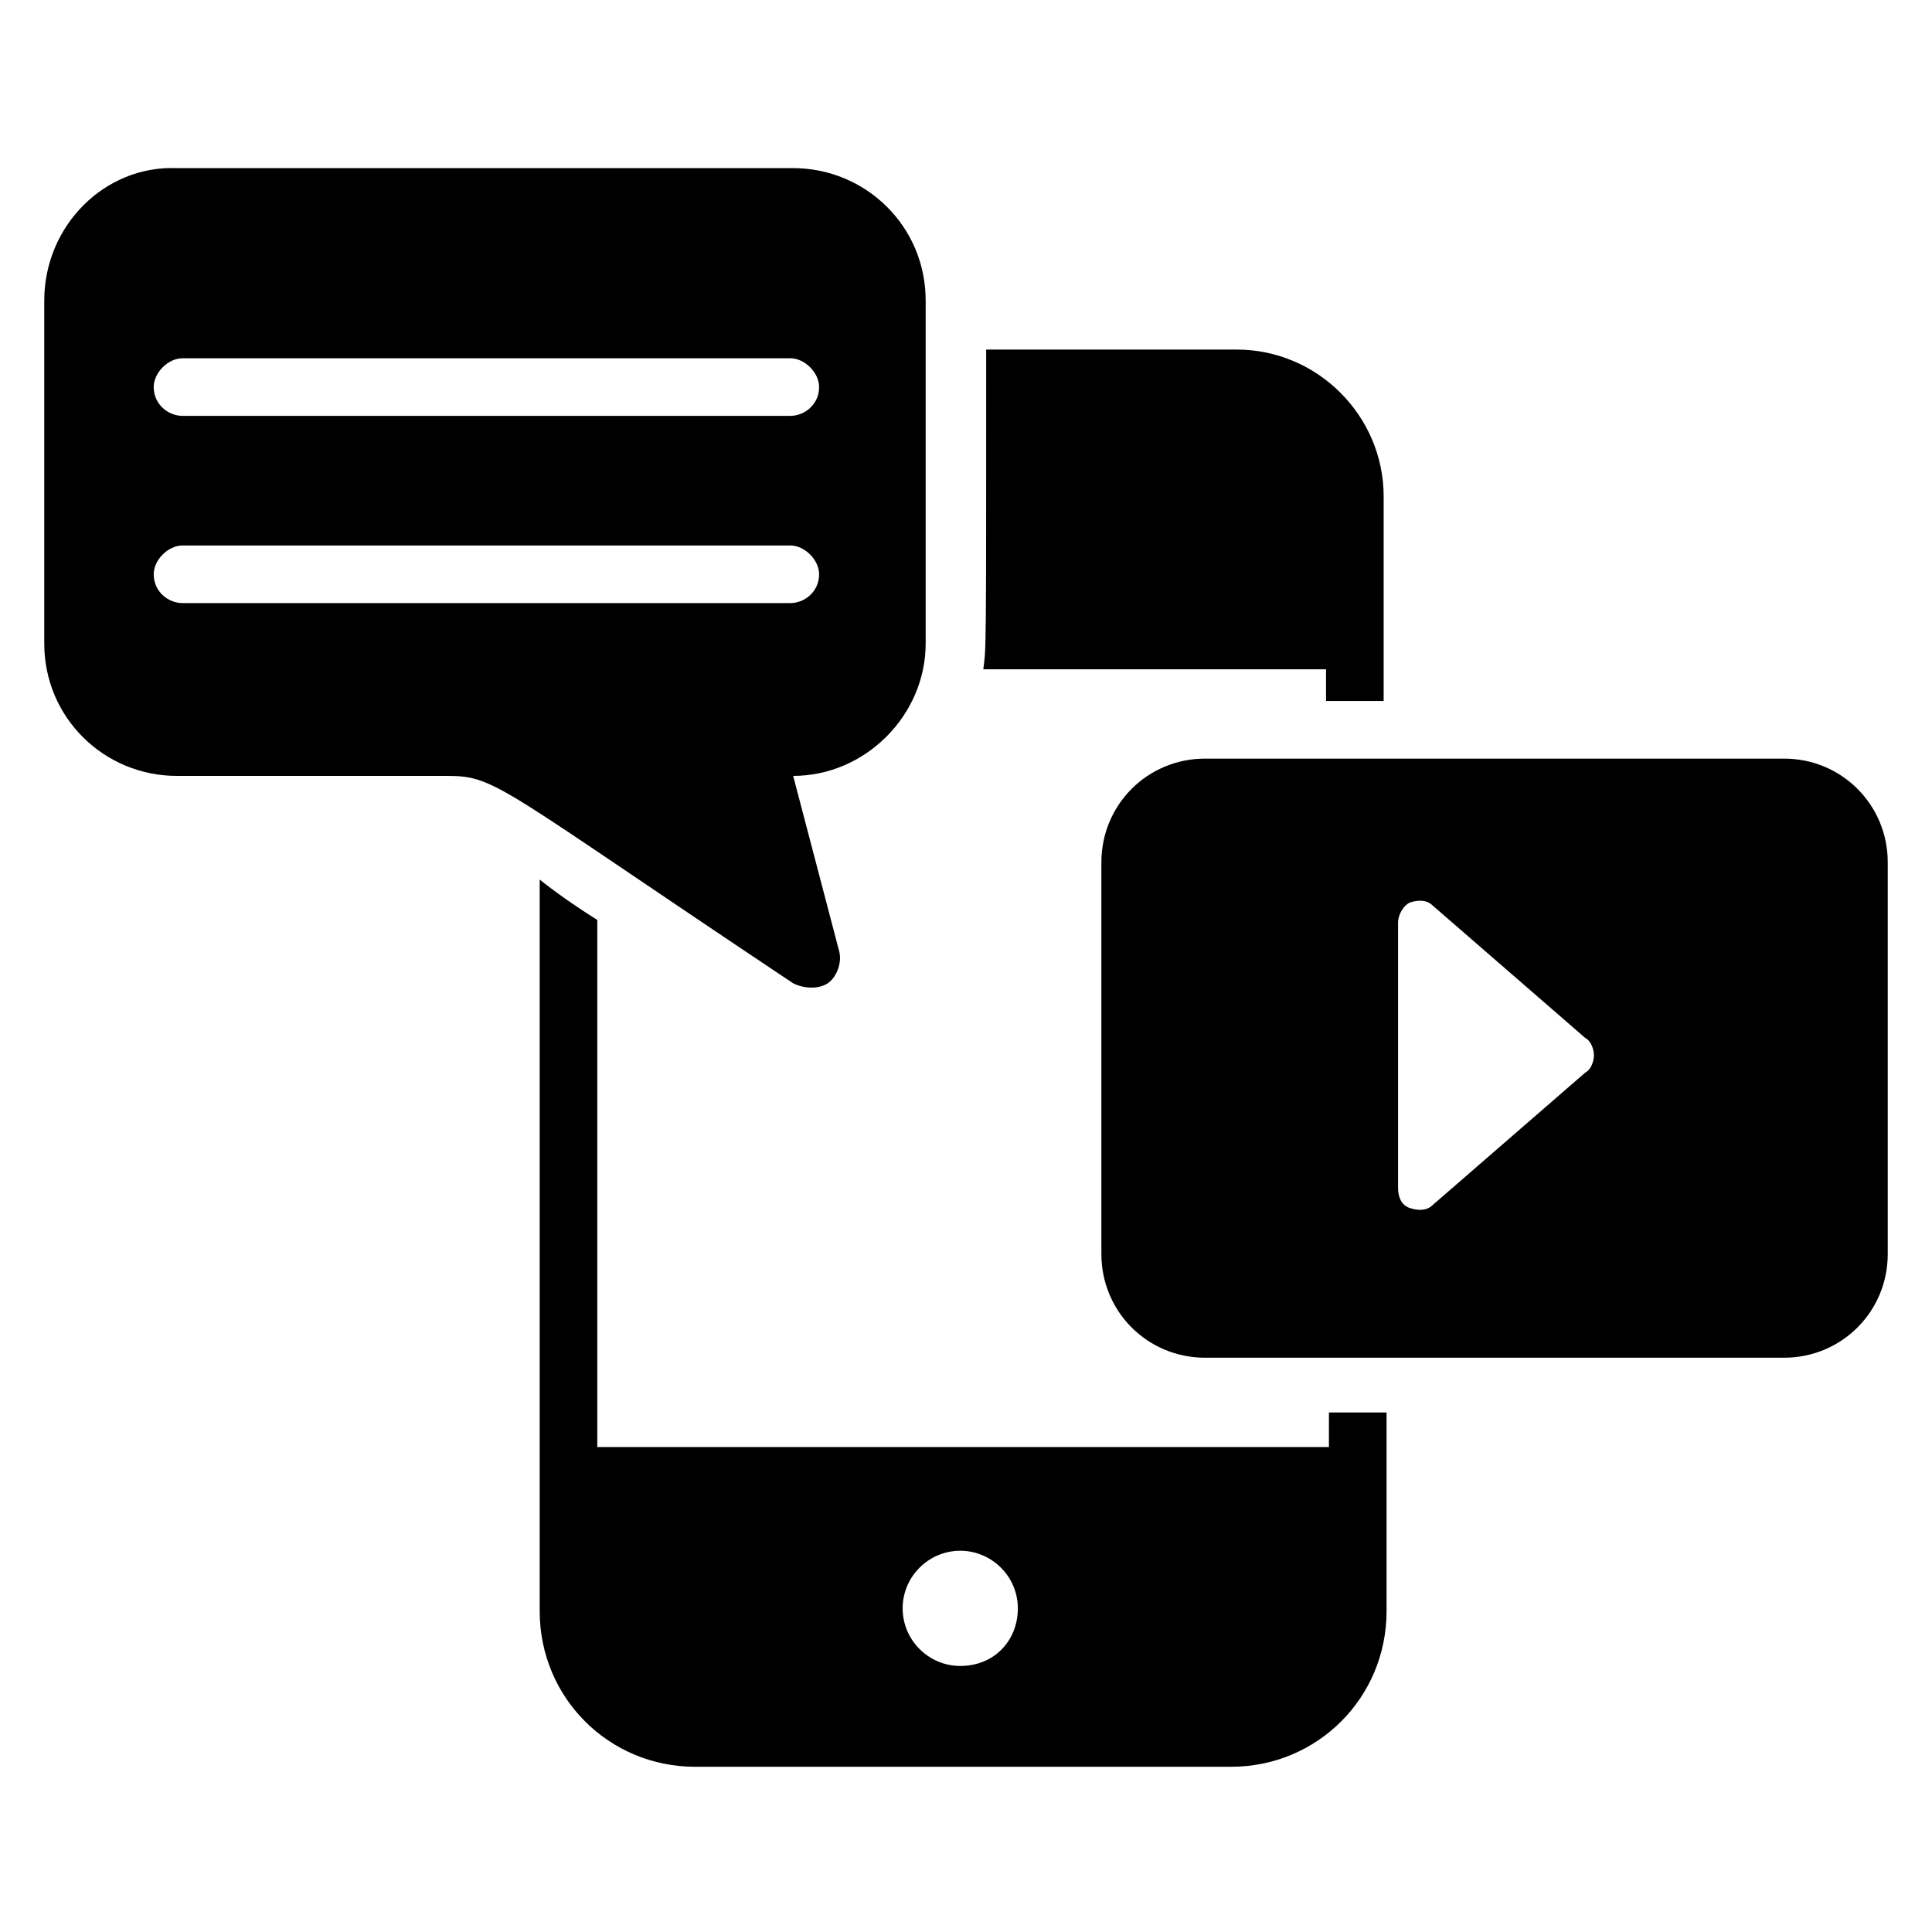
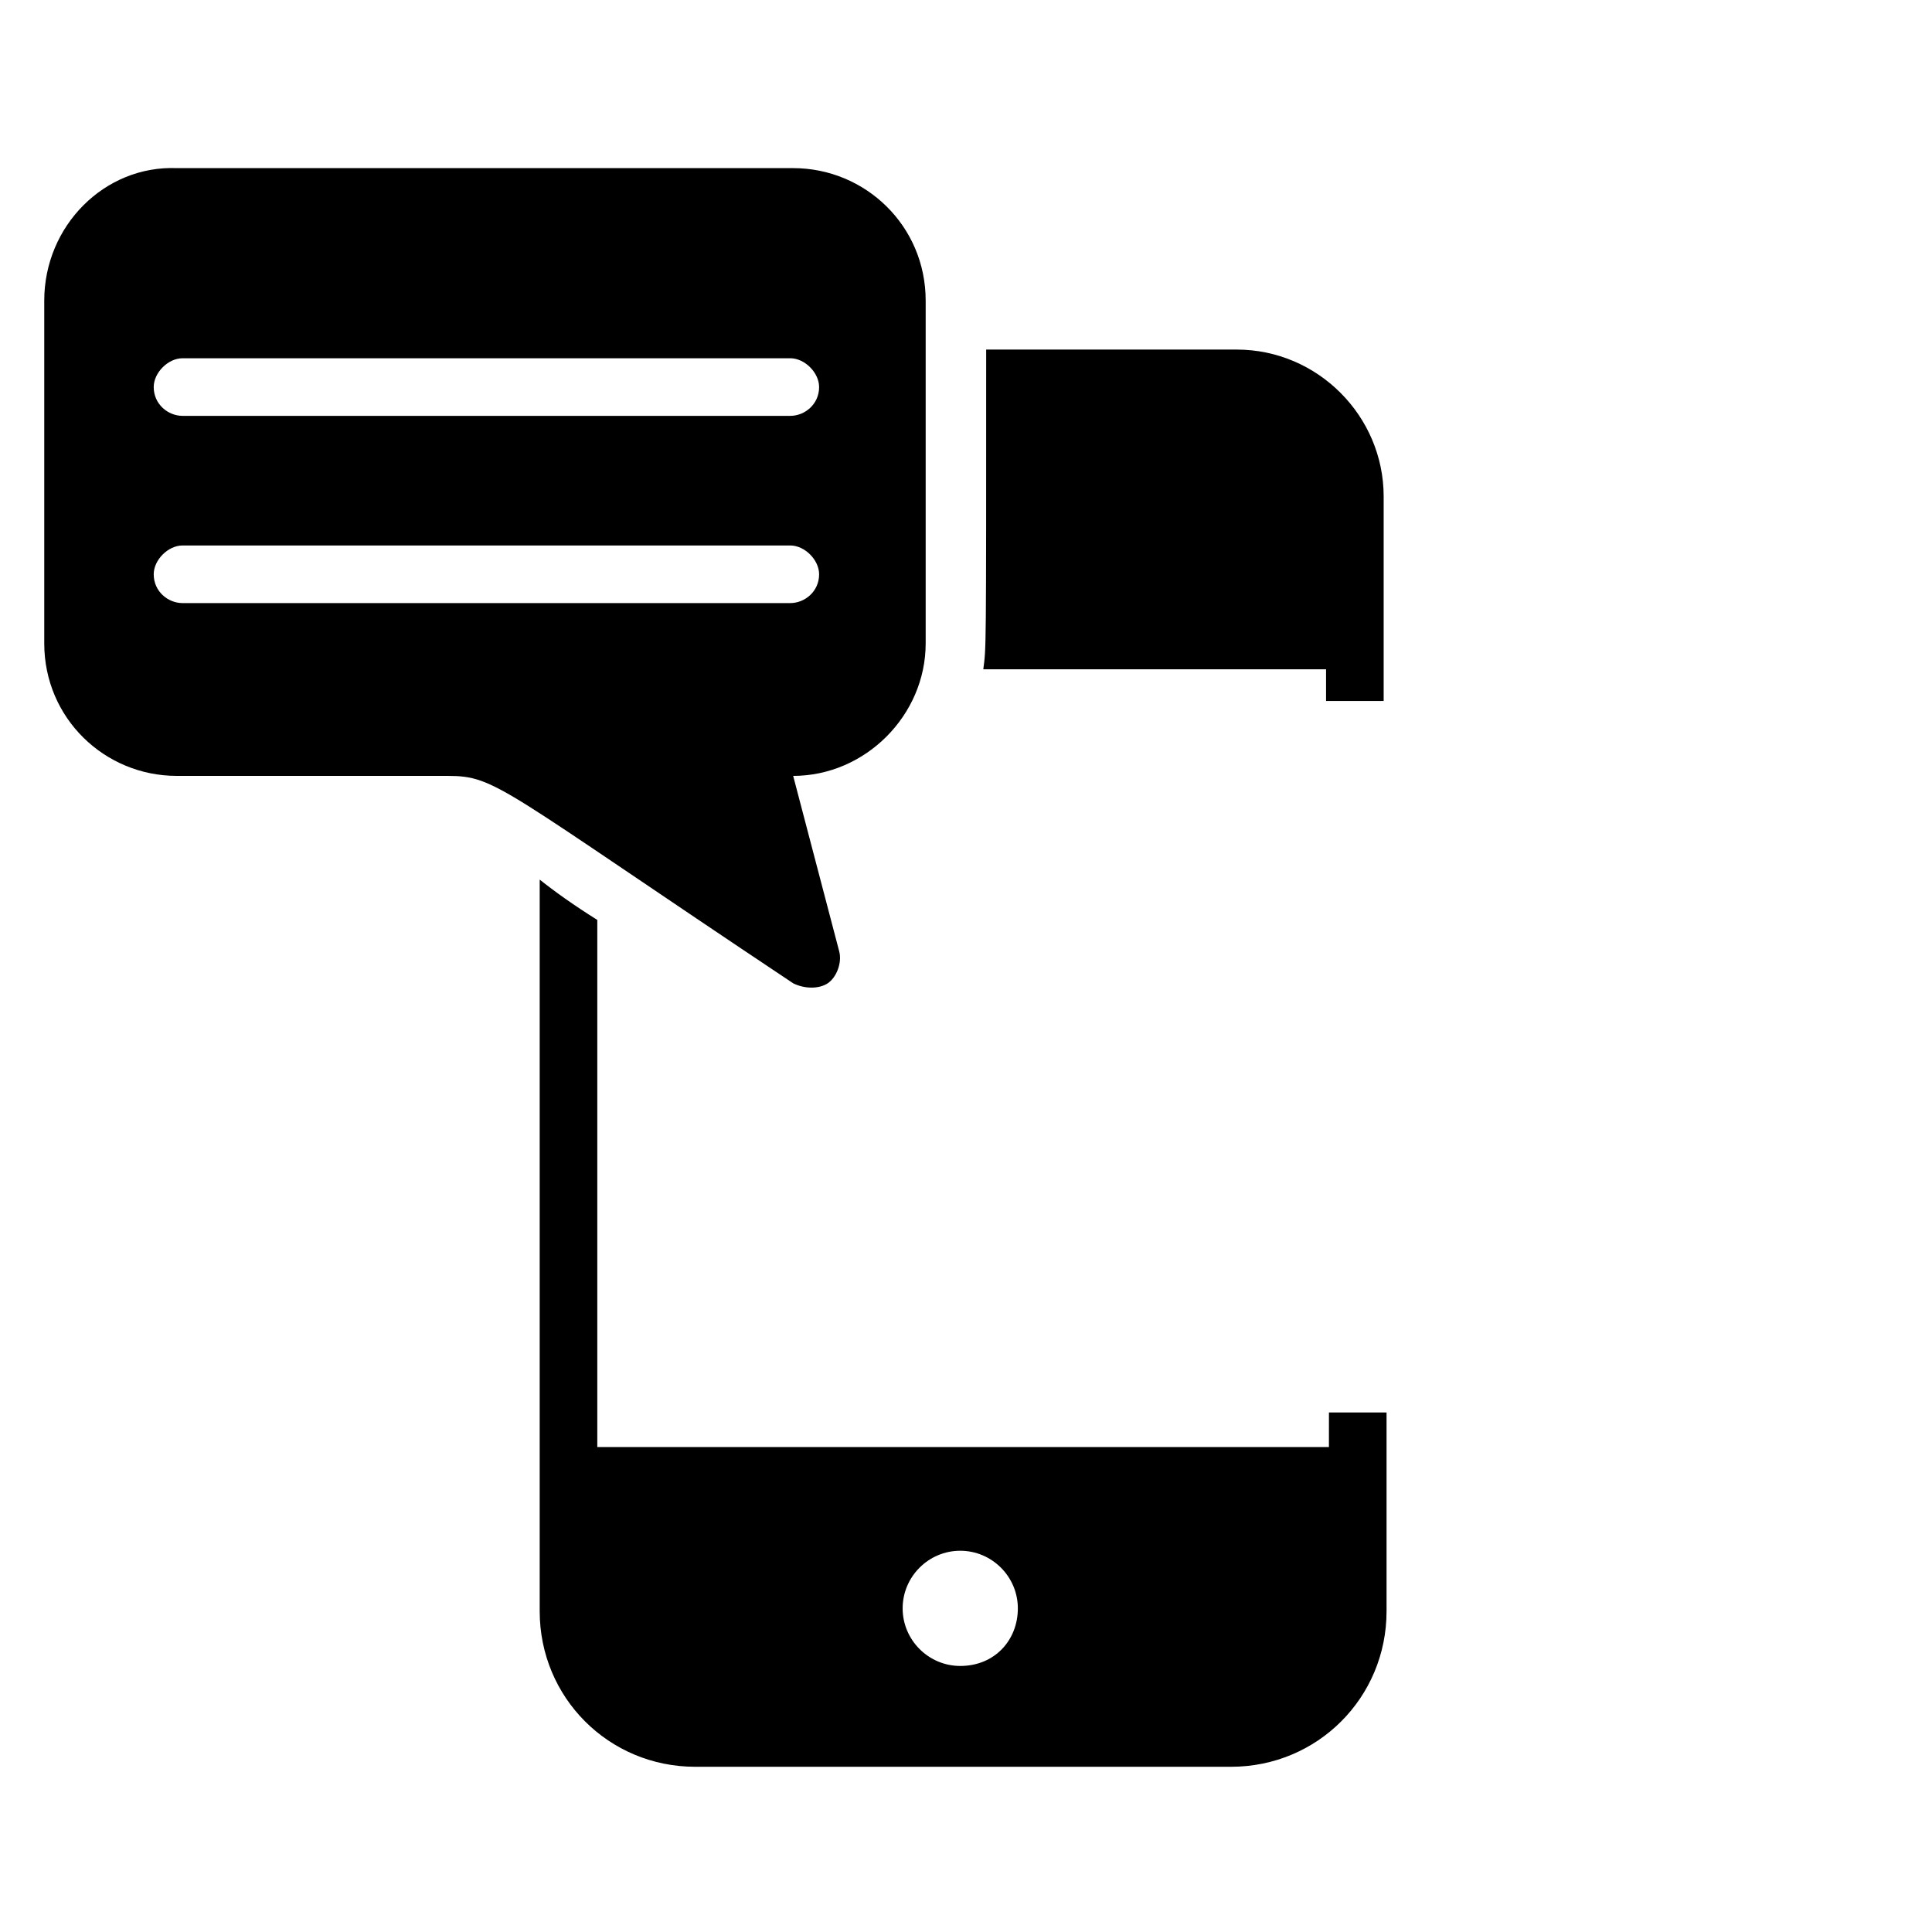
<svg xmlns="http://www.w3.org/2000/svg" fill="#000000" width="800px" height="800px" version="1.1" viewBox="144 144 512 512">
  <g>
-     <path d="m616.79 345.04h-153.43c-15.266 0-27.48 12.215-27.48 27.48v103.81c0 15.266 12.215 27.48 27.48 27.48h153.43c15.266 0 27.48-12.215 27.48-27.48v-103.81c0-15.27-12.215-27.48-27.48-27.48zm-52.672 83.203-40.457 35.113c-1.527 1.527-3.816 1.527-6.106 0.762-2.289-0.762-3.055-3.055-3.055-5.344v-70.227c0-2.289 1.527-4.582 3.055-5.344 2.289-0.762 4.582-0.762 6.106 0.762l40.457 35.113c1.527 0.762 2.289 3.055 2.289 4.582 0.004 1.527-0.762 3.82-2.289 4.582z" />
    <path d="m363.36 404.58c2.289-1.527 3.816-5.344 3.055-8.398l-12.215-46.562c19.082 0 35.113-16.031 35.113-35.113v-90.84c0-19.848-16.031-35.113-35.113-35.113h-163.36c-19.082-0.762-35.113 15.266-35.113 35.113v90.84c0 19.848 16.031 35.113 35.113 35.113h71.754c12.977 0 13.742 3.055 91.602 54.961 3.055 1.527 6.871 1.527 9.164 0zm-170.99-165.64h161.07c3.816 0 7.633 3.816 7.633 7.633 0 4.582-3.816 7.633-7.633 7.633h-161.07c-3.816 0-7.633-3.055-7.633-7.633 0-3.816 3.816-7.633 7.633-7.633zm0 64.883c-3.816 0-7.633-3.055-7.633-7.633 0-3.816 3.816-7.633 7.633-7.633h161.07c3.816 0 7.633 3.816 7.633 7.633 0 4.582-3.816 7.633-7.633 7.633z" />
    <path d="m495.42 527.48h-193.13v-139.69c-6.106-3.816-11.449-7.633-15.266-10.688v193.89c0 22.902 18.32 41.223 41.223 41.223h141.98c22.902 0 41.223-18.32 41.223-41.223v-52.672h-15.266l-0.008 9.16zm-96.945 58.016c-8.398 0-15.266-6.871-15.266-15.266 0-8.398 6.871-15.266 15.266-15.266 8.398 0 15.266 6.871 15.266 15.266 0 8.395-6.106 15.266-15.266 15.266z" />
    <path d="m495.42 320.61v9.16h15.266v-54.199c0-21.375-17.559-38.93-38.93-38.93h-66.41c0 82.441 0 78.625-0.762 84.73l90.836 0.004z" />
  </g>
</svg>